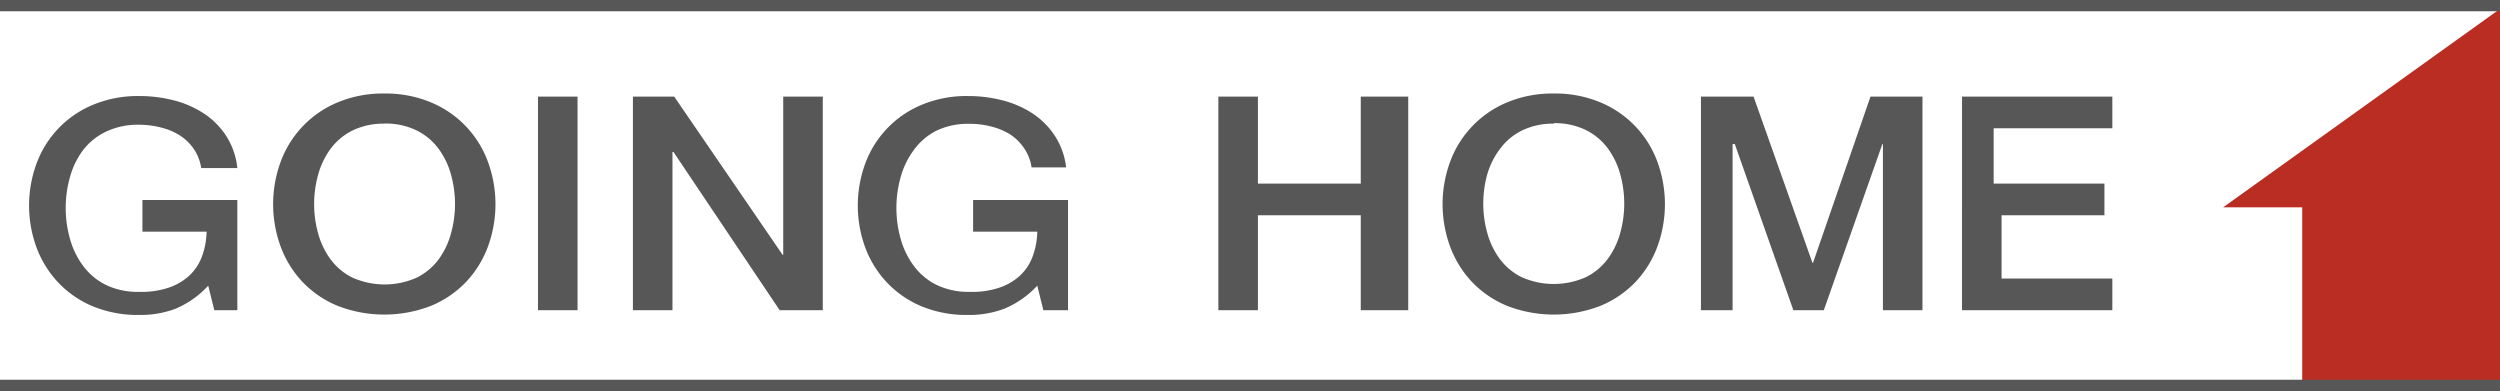
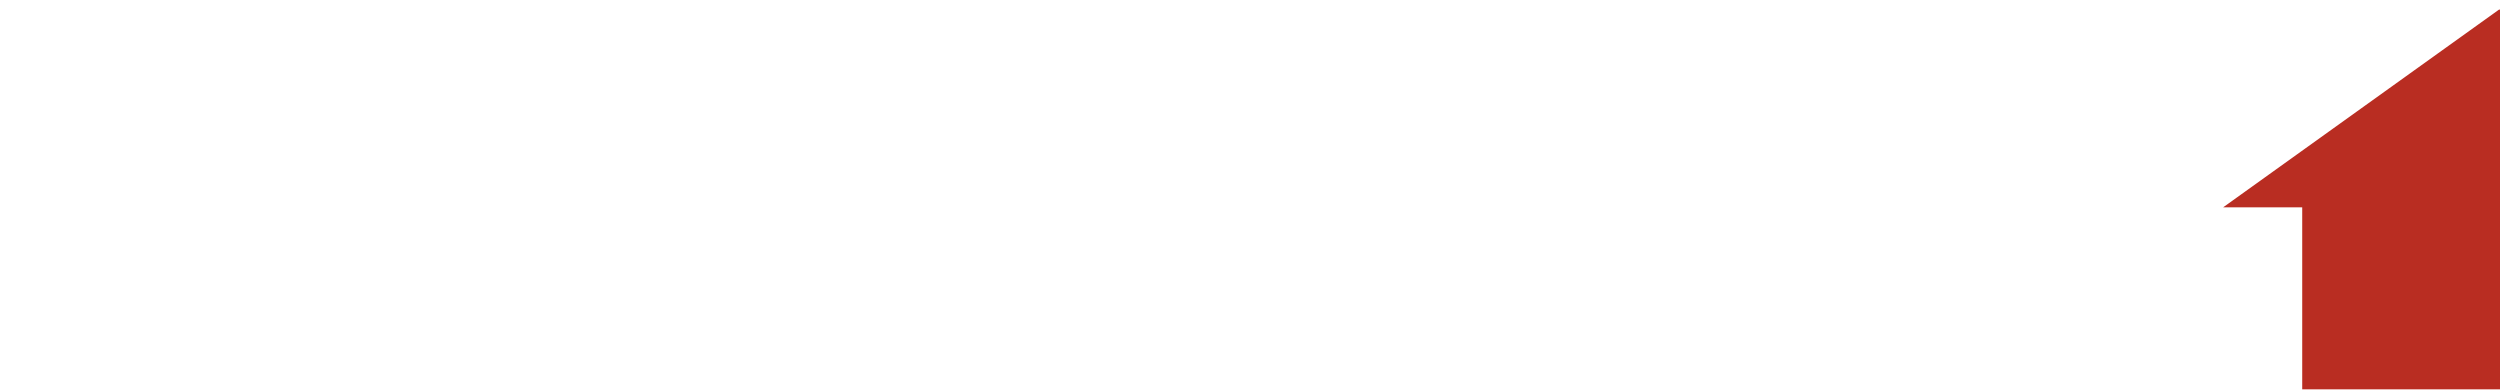
<svg xmlns="http://www.w3.org/2000/svg" viewBox="0 0 316 49.42">
  <g data-name="レイヤー 2">
    <g data-name="レイヤー 1">
      <g data-name="レイヤー 2">
        <g data-name="レイヤー 1-2">
-           <path d="M30 39.21h-2.91l-.77-3.1A12 12 0 0122.25 39a12.526 12.526 0 01-4.68.81 14.868 14.868 0 01-5.83-1.09 12.794 12.794 0 01-4.37-3 13.061 13.061 0 01-2.74-4.4 15.4 15.4 0 010-10.68 12.8 12.8 0 017.12-7.39 14.639 14.639 0 015.83-1.11 17.267 17.267 0 014.49.57 12.555 12.555 0 013.8 1.7 9.793 9.793 0 012.76 2.83 9.318 9.318 0 011.37 4h-4.57a5.751 5.751 0 00-.92-2.39 6.311 6.311 0 00-1.77-1.73 8.116 8.116 0 00-2.39-1 10.821 10.821 0 00-2.78-.35 9.262 9.262 0 00-4.21.89A7.993 7.993 0 0010.48 19a10.279 10.279 0 00-1.64 3.4 14.4 14.4 0 000 7.77 10.27 10.27 0 001.64 3.4A8 8 0 0013.36 36a9.236 9.236 0 004.21.89 10.889 10.889 0 003.63-.49 7.361 7.361 0 002.67-1.51 6.3 6.3 0 001.64-2.43 9.413 9.413 0 00.6-3.18H18v-4h12zm18.57-27.39a14.807 14.807 0 015.9 1.12 12.942 12.942 0 017.19 7.47 15.565 15.565 0 010 10.8 13.193 13.193 0 01-2.77 4.45 13 13 0 01-4.42 3 16.322 16.322 0 01-11.79 0 12.941 12.941 0 01-4.42-3 13.177 13.177 0 01-2.77-4.45 15.565 15.565 0 010-10.8 12.942 12.942 0 017.19-7.47 14.811 14.811 0 015.89-1.12zm0 3.81a8.918 8.918 0 00-4 .86 7.723 7.723 0 00-2.77 2.3 9.9 9.9 0 00-1.58 3.27 13.834 13.834 0 000 7.47 9.884 9.884 0 001.58 3.27 7.7 7.7 0 002.77 2.3 10 10 0 008.09 0 7.7 7.7 0 002.77-2.3A9.9 9.9 0 0057 29.52a13.834 13.834 0 000-7.47 9.924 9.924 0 00-1.58-3.27 7.723 7.723 0 00-2.77-2.3 8.9 8.9 0 00-4.08-.86zM68 12.21h5v27h-5zm12 0h5.22l13.7 20H99v-20h5v27h-5.45l-13.42-20H85v20h-5zm55 27h-3.12l-.77-3.1A12 12 0 01127 39a12.526 12.526 0 01-4.68.81 14.868 14.868 0 01-5.83-1.09 12.794 12.794 0 01-4.37-3 13.061 13.061 0 01-2.74-4.4 15.4 15.4 0 010-10.68 12.8 12.8 0 017.12-7.39 14.639 14.639 0 015.83-1.11 17.267 17.267 0 014.49.57 12.555 12.555 0 013.8 1.7 9.793 9.793 0 012.76 2.83 9.32 9.32 0 011.38 3.92h-4.37a5.751 5.751 0 00-.92-2.39A6.32 6.32 0 00127.7 17a8.116 8.116 0 00-2.39-1 10.821 10.821 0 00-2.78-.35 9.262 9.262 0 00-4.21.89 8 8 0 00-2.84 2.46 10.279 10.279 0 00-1.64 3.4 14.4 14.4 0 000 7.77 10.27 10.27 0 001.64 3.4 8 8 0 002.88 2.43 9.236 9.236 0 004.21.89 10.889 10.889 0 003.63-.49 7.361 7.361 0 002.67-1.51 6.3 6.3 0 001.64-2.43 9.413 9.413 0 00.6-3.18H123v-4h12zm19-27h5v11h13v-11h6v27h-6v-12h-13v12h-5zm42.39-.39a14.807 14.807 0 015.9 1.12 12.942 12.942 0 017.19 7.47 15.565 15.565 0 010 10.8 13.193 13.193 0 01-2.77 4.45 13 13 0 01-4.42 3 16.322 16.322 0 01-11.79 0 12.941 12.941 0 01-4.42-3 13.177 13.177 0 01-2.77-4.45 15.565 15.565 0 010-10.8 12.942 12.942 0 017.19-7.47 14.811 14.811 0 015.89-1.12zm0 3.81a8.918 8.918 0 00-4 .86 7.723 7.723 0 00-2.77 2.3A9.915 9.915 0 00188 22a13.834 13.834 0 000 7.47 9.884 9.884 0 001.58 3.27 7.7 7.7 0 002.77 2.3 10 10 0 008.09 0 7.7 7.7 0 002.77-2.3 9.9 9.9 0 001.58-3.27 13.834 13.834 0 000-7.47 9.924 9.924 0 00-1.58-3.27 7.723 7.723 0 00-2.77-2.3 8.9 8.9 0 00-4.05-.86zM215 12.21h6.65l7.44 21h.08l7.26-21H243v27h-5v-21h-.07l-7.4 21h-3.85l-7.4-21H219v21h-4zm33 0h19v4h-15v7h14v4h-13v8h14v4h-19z" fill="#585757" />
-           <path d="M281 26.21l34.88-25H268v48h23v-23z" fill="none" />
          <path d="M315.88 1.21l-34.88 25h10v23h25v-48z" fill="#b92d22" />
-           <path d="M316 .71H0m316 48H0" stroke="#585757" stroke-miterlimit="10" stroke-width="1.42" fill="none" />
        </g>
      </g>
    </g>
  </g>
</svg>